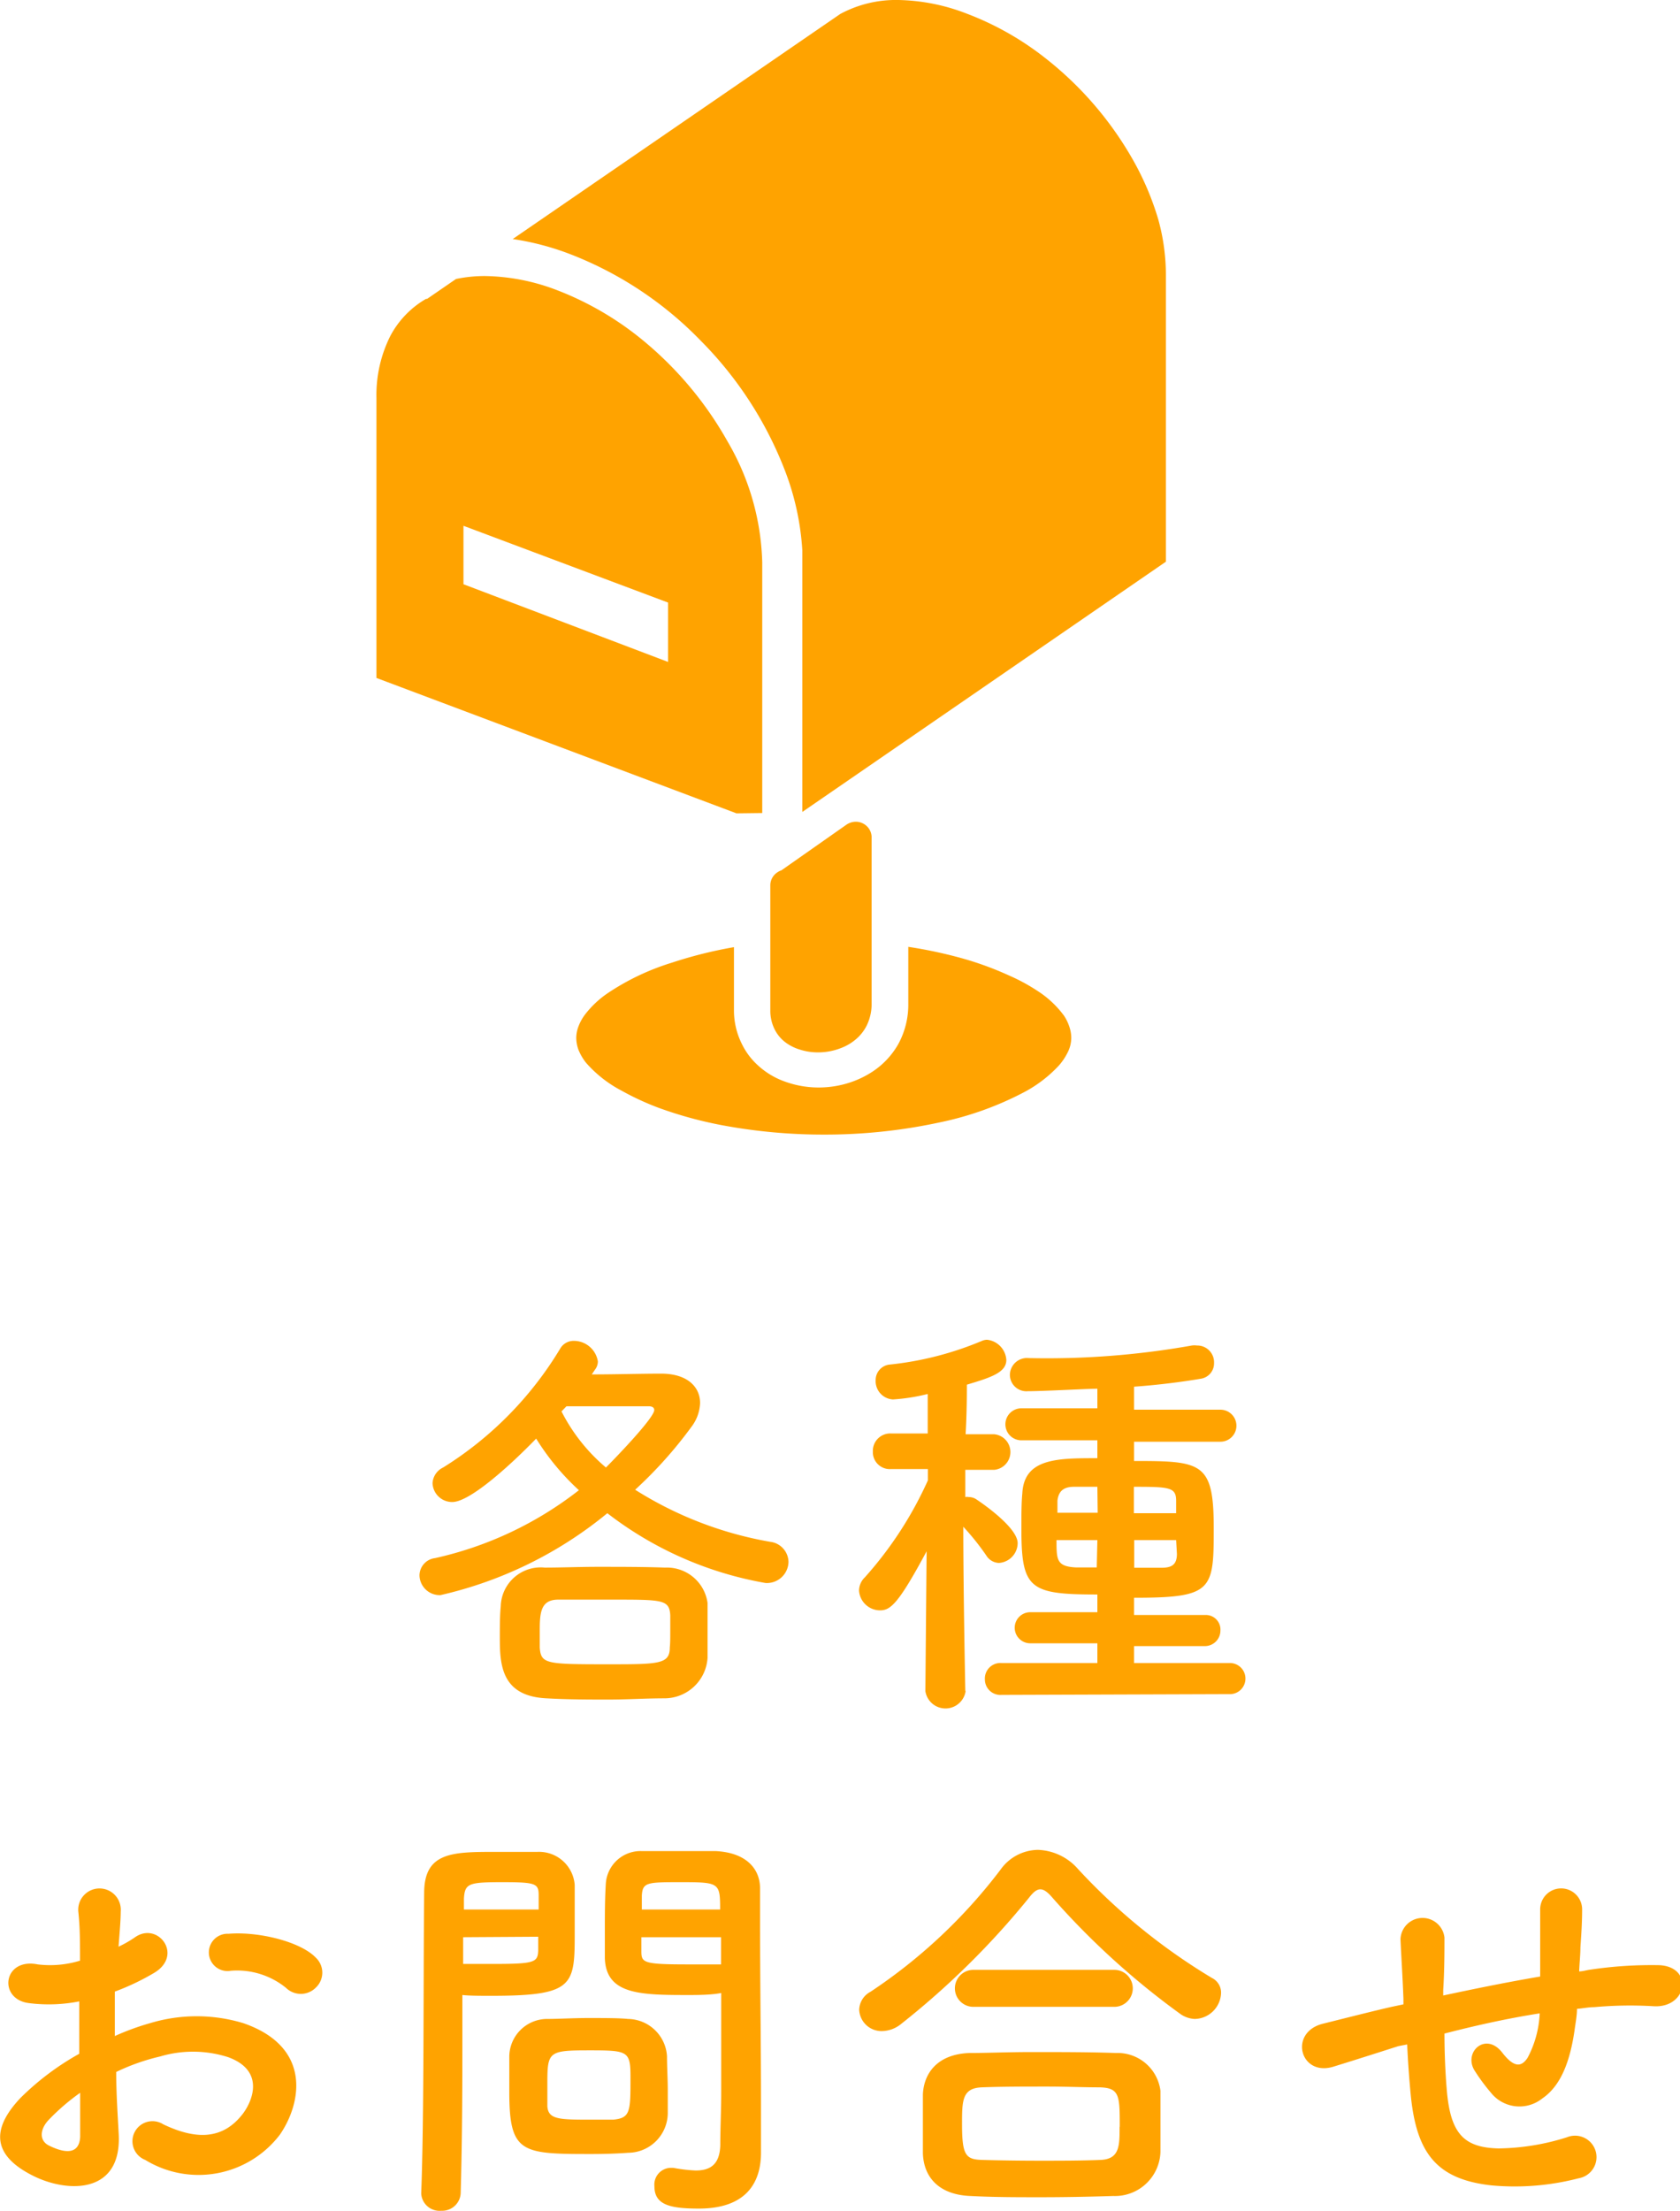
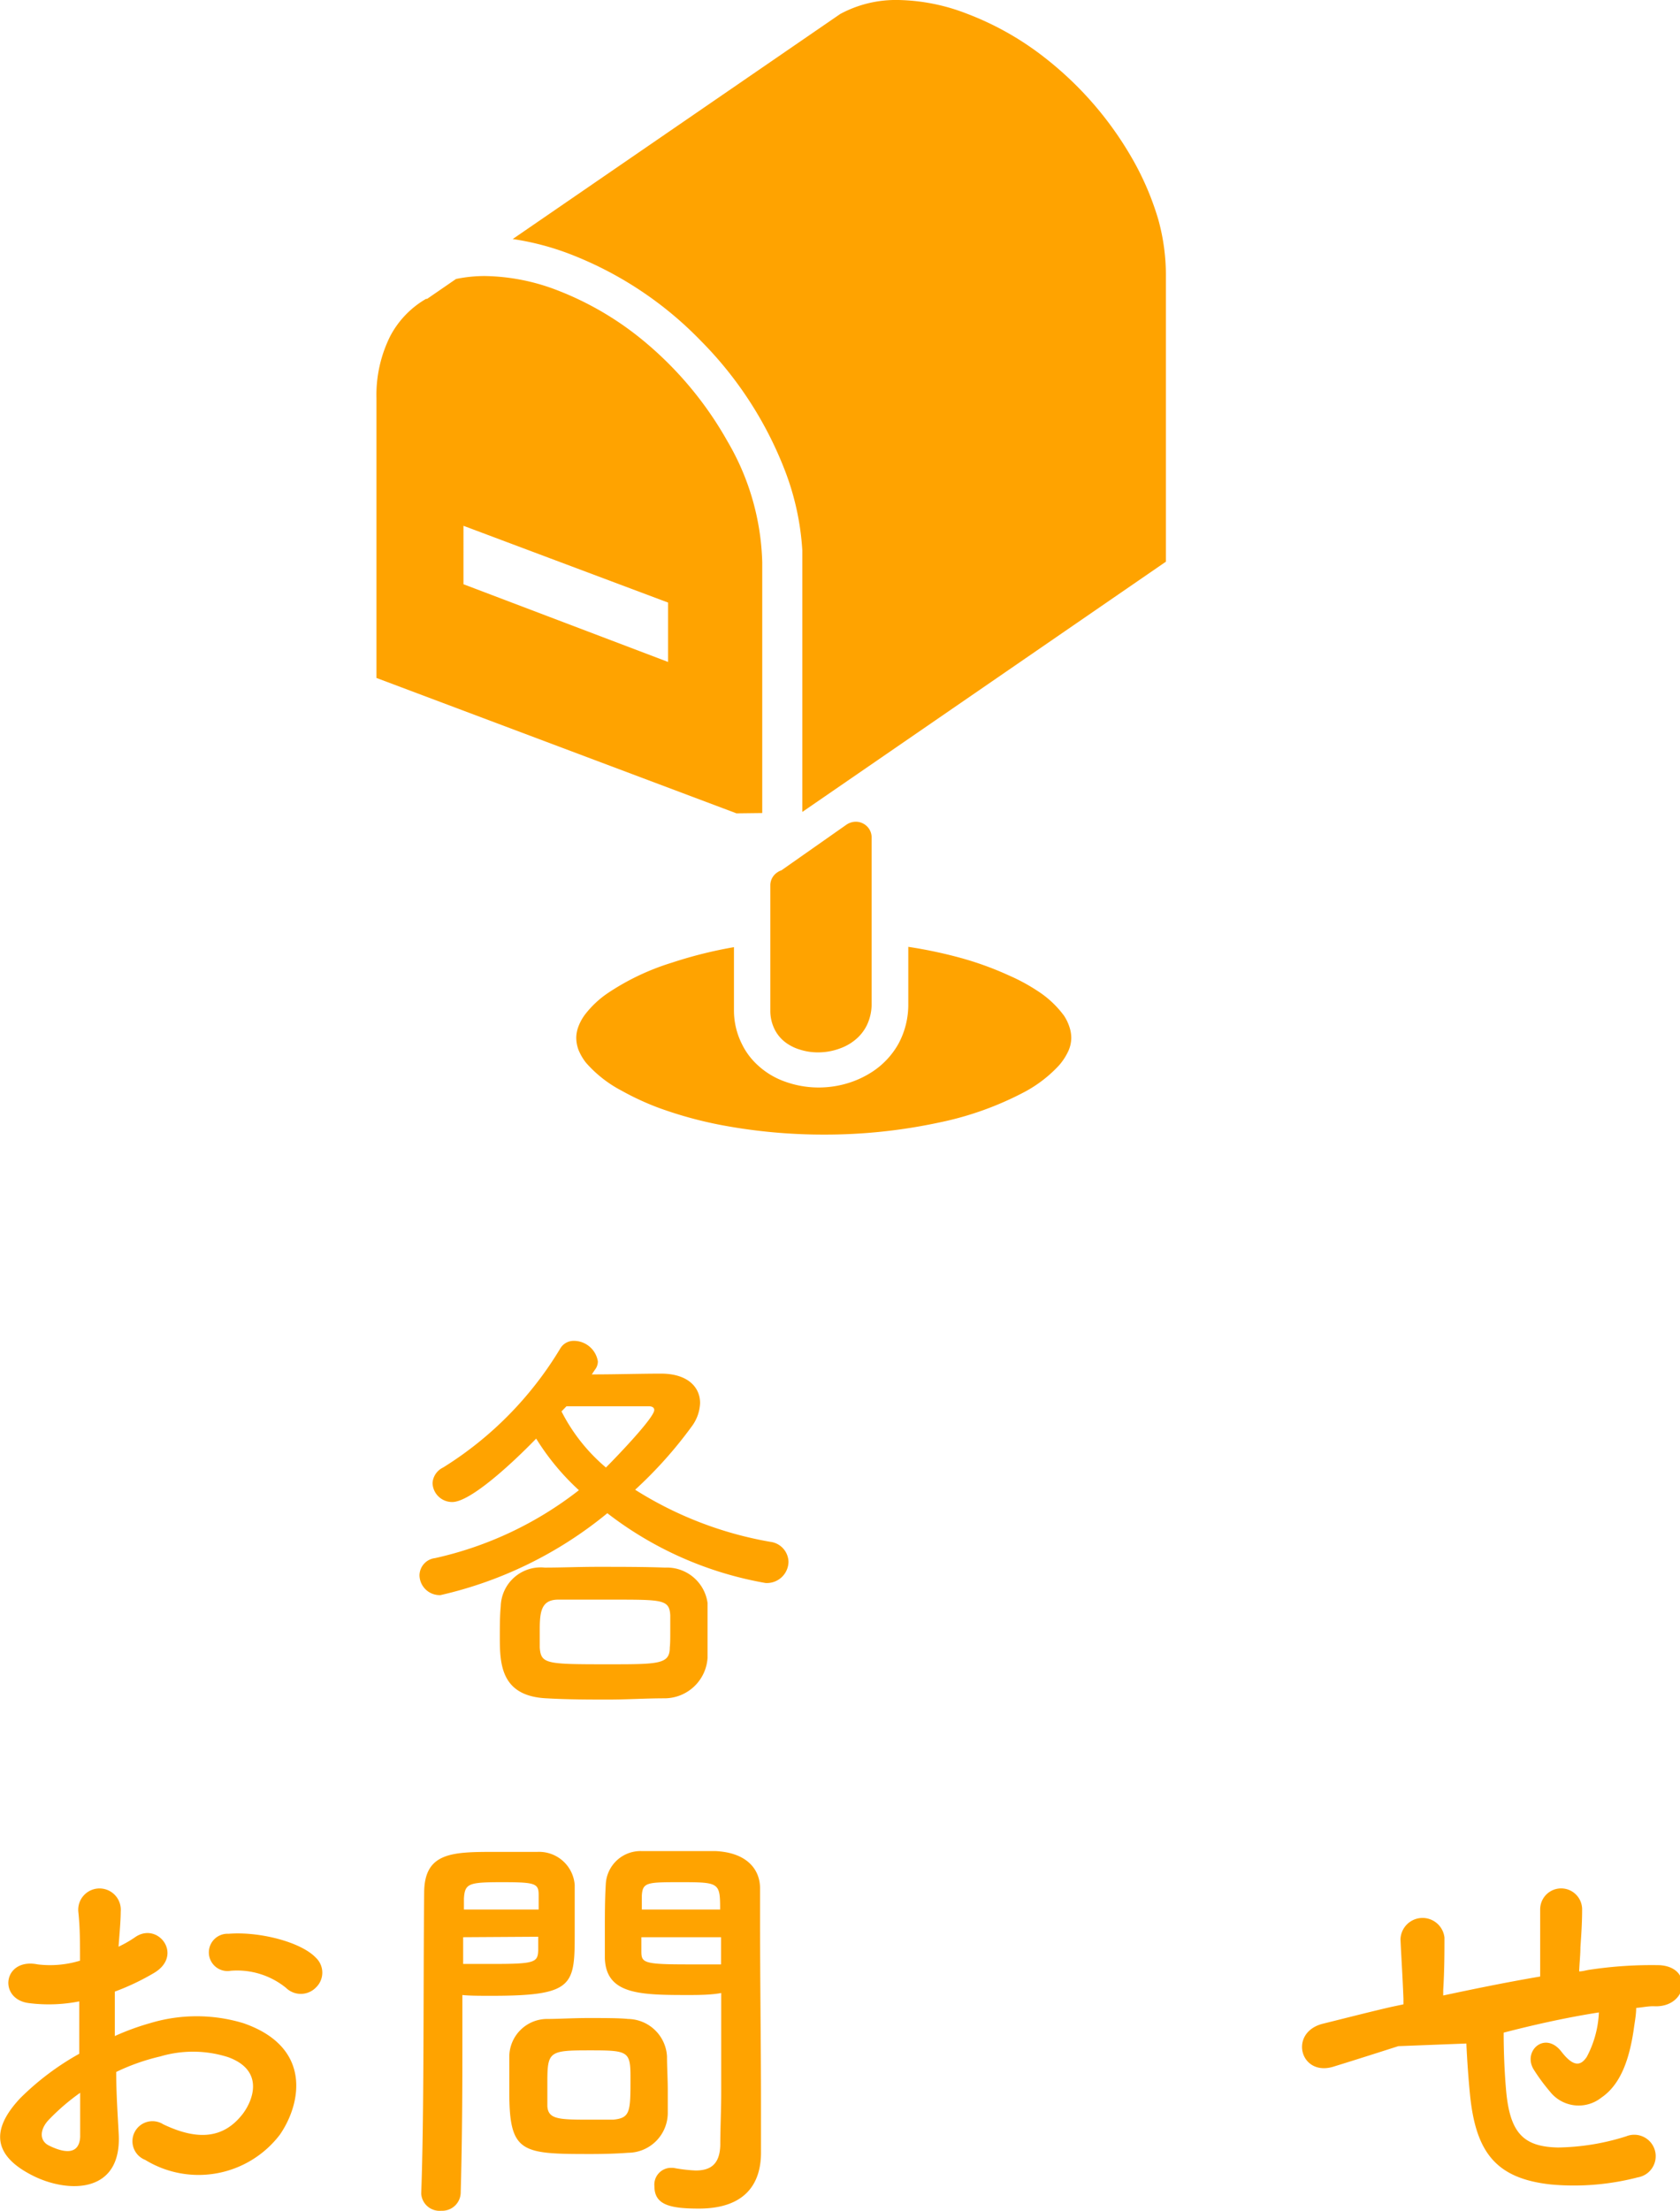
<svg xmlns="http://www.w3.org/2000/svg" width="108.13" height="142.24" viewBox="0 0 108.13 142.24">
  <defs>
    <style>
      .a {
        fill: #ffa300;
        fill-rule: evenodd;
      }
    </style>
  </defs>
  <title>menu-inquiry-title | 各種お問合せ</title>
  <g>
    <g>
      <path class="a" d="M49.06,52.31V36.18a16.18,16.18,0,0,0-2.24-7.79A23,23,0,0,0,41,21.59a20,20,0,0,0-5.12-2.91,13.44,13.44,0,0,0-4.67-.92,9.16,9.16,0,0,0-1.86.19l-1.86,1.28-.07,0a6,6,0,0,0-2.3,2.39,8.47,8.47,0,0,0-.89,4v18l23.17,8.71ZM43,42.59l-13.17-5V33.83L43,38.77Z" />
      <path class="a" d="M68.49,65.36a6.39,6.39,0,0,0-1.69-1.59,12.06,12.06,0,0,0-1.84-1,20.61,20.61,0,0,0-3.21-1.16,29.28,29.28,0,0,0-3.29-.69v3.67a5.28,5.28,0,0,1-.64,2.58,5.17,5.17,0,0,1-1.68,1.79,6.15,6.15,0,0,1-1.44.69,6.44,6.44,0,0,1-2,.32,6.36,6.36,0,0,1-2.15-.37,5.07,5.07,0,0,1-1.89-1.17,4.47,4.47,0,0,1-.91-1.26A4.81,4.81,0,0,1,47.24,65V60.94a27.91,27.91,0,0,0-4,1,15.7,15.7,0,0,0-4.08,1.93,6.33,6.33,0,0,0-1.51,1.41,3.07,3.07,0,0,0-.41.74,2.1,2.1,0,0,0-.15.76,2.31,2.31,0,0,0,.14.76,3.42,3.42,0,0,0,.49.84A7.93,7.93,0,0,0,40,70.17a17.44,17.44,0,0,0,2.4,1.11,26,26,0,0,0,4.09,1.12A35.48,35.48,0,0,0,53,73a35,35,0,0,0,7.46-.78,20.55,20.55,0,0,0,5.55-2,8.45,8.45,0,0,0,2.14-1.66,3.89,3.89,0,0,0,.59-.89,2.08,2.08,0,0,0,.21-.91,2.23,2.23,0,0,0-.11-.66A3,3,0,0,0,68.49,65.36Z" />
      <path class="a" d="M50.72,67.18a2.92,2.92,0,0,0,.76.35,3.77,3.77,0,0,0,1.17.18h0a4,4,0,0,0,1.43-.26,3.25,3.25,0,0,0,1.18-.74,2.85,2.85,0,0,0,.54-.76,3.15,3.15,0,0,0,.3-1.39V53.85a1,1,0,0,0-.56-.87,1,1,0,0,0-.46-.11,1.09,1.09,0,0,0-.6.19L50.29,56a.91.91,0,0,0-.26.13,1,1,0,0,0-.45.8V65a2.67,2.67,0,0,0,.32,1.31A2.38,2.38,0,0,0,50.72,67.18Z" />
      <path class="a" d="M74.55,14.12a18.27,18.27,0,0,0-1.61-3.8A22.27,22.27,0,0,0,67.23,3.7a19.07,19.07,0,0,0-5-2.82A12.78,12.78,0,0,0,57.82,0a7.55,7.55,0,0,0-3.74.9L33,15.38a17.27,17.27,0,0,1,3.77,1,23.47,23.47,0,0,1,8.34,5.55,24.18,24.18,0,0,1,5.37,8.24,17.15,17.15,0,0,1,1.16,5.25h0V52.24l23.4-16.1V17.85A13.4,13.4,0,0,0,74.55,14.12Z" />
    </g>
    <g>
      <path class="a" d="M38.09,88.43c1.52,0,3.19-.05,4.46-.05,1.7,0,2.51.86,2.51,1.89a2.68,2.68,0,0,1-.54,1.51,27.48,27.48,0,0,1-3.64,4.07,23.91,23.91,0,0,0,8.69,3.35,1.33,1.33,0,0,1,1.18,1.3,1.39,1.39,0,0,1-1.48,1.35,23.15,23.15,0,0,1-10.18-4.49,26,26,0,0,1-10.74,5.27A1.3,1.3,0,0,1,27,101.36a1.13,1.13,0,0,1,1-1.11,23.19,23.19,0,0,0,9.26-4.37,15.66,15.66,0,0,1-2.75-3.32c-1.57,1.62-4.24,4.08-5.4,4.08a1.26,1.26,0,0,1-1.27-1.22,1.19,1.19,0,0,1,.68-1,22.91,22.91,0,0,0,7.53-7.64,1,1,0,0,1,.89-.51,1.57,1.57,0,0,1,1.54,1.32.85.85,0,0,1-.19.54Zm4.7,20.84c-1.24,0-2.43.08-3.62.08s-2.61,0-4-.08c-2.92-.14-3-2.19-3-3.92,0-.7,0-1.4.06-2a2.57,2.57,0,0,1,2.83-2.49c1.06,0,2.22-.05,3.4-.05,1.46,0,3,0,4.35.05a2.64,2.64,0,0,1,2.73,2.27c0,.54,0,1.16,0,1.78s0,1.24,0,1.76A2.78,2.78,0,0,1,42.79,109.27Zm.35-4.27c0-.37,0-.75,0-1.08-.06-1-.49-1-3.7-1-1.19,0-2.38,0-3.51,0s-1.19.84-1.19,2c0,.38,0,.76,0,1.08.08,1.06.4,1.08,4.37,1.08,3.29,0,4,0,4-1.08C43.14,105.73,43.14,105.38,43.14,105Zm-7-14.19A11.58,11.58,0,0,0,39,94.42c.46-.46,3.11-3.18,3.11-3.7,0-.16-.14-.24-.35-.24-.57,0-1.38,0-2.3,0s-2,0-3,0Z" />
-       <path class="a" d="M62.15,108.81a1.31,1.31,0,0,1-2.59,0v0l.08-9c-1.81,3.37-2.32,3.8-3,3.8a1.36,1.36,0,0,1-1.35-1.27,1.2,1.2,0,0,1,.38-.86,24.23,24.23,0,0,0,4.05-6.23l0-.73-2.38,0h0a1.09,1.09,0,0,1-1.16-1.13,1.12,1.12,0,0,1,1.18-1.16h2.35l0-2.54a12.41,12.41,0,0,1-2.24.35,1.18,1.18,0,0,1-1.11-1.24,1,1,0,0,1,.87-1,20.83,20.83,0,0,0,6-1.54.89.89,0,0,1,.3-.06,1.39,1.39,0,0,1,1.24,1.3c0,.81-1,1.13-2.54,1.59,0,.57,0,1.78-.08,3.19h1.84a1.15,1.15,0,0,1,0,2.29h0l-1.86,0c0,.59,0,1.18,0,1.75a.51.51,0,0,1,.21,0,.9.9,0,0,1,.44.11c.1.06,2.72,1.78,2.72,2.86a1.29,1.29,0,0,1-1.21,1.27,1,1,0,0,1-.81-.48A16.07,16.07,0,0,0,62,98.23c0,4.24.13,10.55.13,10.55Zm2.32.24a1,1,0,0,1-1.08-1A1,1,0,0,1,64.47,107l6.16,0v-1.27l-4.32,0a1,1,0,0,1-1-1,1,1,0,0,1,1-1l4.32,0v-1.14c-4.37,0-4.89-.35-4.89-4.24,0-.81,0-1.67.06-2.26.11-2.27,2.26-2.27,4.83-2.27V92.67l-4.89,0a1,1,0,1,1,0-2.06l4.89,0V89.35c-.62,0-3.46.16-4.48.16A1.06,1.06,0,0,1,65,88.46a1.1,1.1,0,0,1,1.21-1.08,53.28,53.28,0,0,0,10.5-.81,1.23,1.23,0,0,1,.33,0,1.08,1.08,0,0,1,1.1,1.13,1,1,0,0,1-.81,1c-1.29.22-2.8.41-4.34.52v1.48l5.56,0a1,1,0,1,1,0,2.06l-5.56,0v1.24c4.37,0,5.13.08,5.13,4.32,0,4-.06,4.48-5.13,4.48v1.11l4.56,0a.94.94,0,0,1,1,1,1,1,0,0,1-1,1l-4.56,0V107l6.12,0A1,1,0,0,1,80.16,108a1,1,0,0,1-1.06,1Zm6.16-13.39c-.54,0-1.08,0-1.51,0-.79,0-1,.41-1.06.89,0,.22,0,.49,0,.78h2.59Zm0,3.43H68c0,1.27,0,1.7,1.27,1.76l1.32,0Zm5.07-2.53c0-.87-.43-.9-2.72-.9v1.7H75.7Zm0,2.53H73v1.78l1.75,0c.62,0,1-.16,1-.89Z" />
      <path class="a" d="M7.64,137.3c.21,3.86-3.24,3.8-5.45,2.72C-1,138.46-.14,136.54,1.3,135a17.32,17.32,0,0,1,3.8-2.86c0-1.13,0-2.29,0-3.37a10.16,10.16,0,0,1-3.24.11c-2-.25-1.67-2.94.57-2.49a6.61,6.61,0,0,0,2.72-.24c0-1.27,0-2.13-.11-3.16a1.37,1.37,0,1,1,2.73,0c0,.59-.08,1.45-.14,2.26a7.3,7.3,0,0,0,1.08-.62c1.46-1,3.11,1.16,1.22,2.3a15.53,15.53,0,0,1-2.54,1.21c0,.84,0,1.84,0,2.86a16.08,16.08,0,0,1,2.27-.83,10.37,10.37,0,0,1,6,0c4.46,1.54,3.73,5.19,2.35,7.18a6.58,6.58,0,0,1-8.66,1.62,1.29,1.29,0,1,1,1.16-2.29c2.1,1,3.83,1,5.12-.68.65-.86,1.41-2.78-.94-3.64a7.42,7.42,0,0,0-4.37-.05,13.59,13.59,0,0,0-2.84,1C7.48,134.73,7.58,136.14,7.64,137.3Zm-4.54-.87c-.56.62-.56,1.32.06,1.62,1.16.57,1.94.49,2-.56,0-.73,0-1.73,0-2.84A13.82,13.82,0,0,0,3.1,136.43Zm15.31-8.53a5,5,0,0,0-3.56-1.1,1.2,1.2,0,1,1-.14-2.38c1.94-.16,4.64.51,5.62,1.54a1.32,1.32,0,0,1,0,1.92A1.36,1.36,0,0,1,18.41,127.9Z" />
      <path class="a" d="M28.4,142.24a1.18,1.18,0,0,1-1.29-1.11v0c.19-4.94.13-13.47.19-19.33,0-2.65,1.83-2.65,4.64-2.65,1,0,2.13,0,2.65,0a2.3,2.3,0,0,1,2.4,2.13c0,.95,0,2,0,3,0,3.46,0,4.13-5.37,4.13-.7,0-1.38,0-1.86-.05v2.4c0,2.89,0,6.56-.11,10.37A1.19,1.19,0,0,1,28.4,142.24Zm6.27-19.38c0-.33,0-.65,0-.92,0-.76-.19-.84-2.35-.84s-2.4.08-2.46,1.05c0,.22,0,.46,0,.71Zm-4.86,1.78v1.72c.38,0,1.19,0,2,0,2.61,0,2.8-.11,2.83-.86,0-.27,0-.57,0-.89Zm10.61,13.87c-.62.05-1.49.08-2.38.08-4.48,0-5.26-.05-5.26-4,0-.78,0-1.54,0-2.26a2.44,2.44,0,0,1,2.48-2.43c.65,0,1.65-.06,2.62-.06s2,0,2.54.06a2.55,2.55,0,0,1,2.51,2.4c0,.7.05,1.46.05,2.21,0,.46,0,1,0,1.41A2.57,2.57,0,0,1,40.42,138.51Zm.16-4.86c0-1.7-.16-1.73-2.7-1.73s-2.65.09-2.65,2.06c0,.54,0,1.1,0,1.53.05.84.73.87,2.65.87.62,0,1.24,0,1.59,0C40.58,136.27,40.58,135.87,40.58,133.65Zm3.86-5.29c-3.19,0-5.43,0-5.51-2.37,0-.54,0-1.14,0-1.76,0-1,0-2,.06-3a2.24,2.24,0,0,1,2.35-2.13c.51,0,1.64,0,2.75,0,.78,0,1.54,0,2,0,2,.11,2.83,1.19,2.83,2.4v2c0,4,.06,8.23.06,11.66,0,1.27,0,2.4,0,3.34,0,1.92-.94,3.6-4,3.6-1.89,0-2.86-.25-2.86-1.44a1.08,1.08,0,0,1,1-1.18l.22,0a9.87,9.87,0,0,0,1.43.17c.89,0,1.56-.33,1.59-1.65,0-1.08.06-2.24.06-3.4,0-1.78,0-3.59,0-5.27v-1.1C45.92,128.33,45.22,128.36,44.44,128.36Zm1.91-5.5c0-1.73-.05-1.76-2.53-1.76-2.16,0-2.46,0-2.51.86,0,.27,0,.57,0,.9Zm.06,1.78H41.28c0,.32,0,.62,0,.89,0,.75.1.86,3,.86.89,0,1.75,0,2.13,0Z" />
-       <path class="a" d="M76.89,129.9a1.75,1.75,0,0,1-.89-.3,50,50,0,0,1-8.26-7.5c-.3-.35-.54-.54-.78-.54s-.46.19-.73.54A52.26,52.26,0,0,1,58,130.22a2,2,0,0,1-1.22.46,1.44,1.44,0,0,1-1.48-1.37,1.35,1.35,0,0,1,.73-1.16,34.27,34.27,0,0,0,8.37-7.86,3,3,0,0,1,2.4-1.27,3.58,3.58,0,0,1,2.59,1.24,39.21,39.21,0,0,0,8.61,7,1.05,1.05,0,0,1,.59,1A1.73,1.73,0,0,1,76.89,129.9Zm-5.24,11.39c-1.56.05-3.13.08-4.67.08s-3,0-4.53-.08c-2-.08-3-1.19-3.05-2.75,0-.49,0-1,0-1.62,0-.76,0-1.54,0-2.16.05-1.27.84-2.59,3-2.67,1.13,0,2.51-.06,4-.06,1.78,0,3.7,0,5.43.06a2.78,2.78,0,0,1,2.86,2.43c0,.56,0,1.24,0,1.94s0,1.38,0,2A2.93,2.93,0,0,1,71.65,141.29Zm-9-12.17a1.19,1.19,0,1,1,0-2.38h9.07a1.19,1.19,0,1,1,0,2.38Zm9.42,7.72c0-2,0-2.51-1.3-2.54-1,0-2.16-.05-3.37-.05-1.46,0-2.94,0-4.21.05s-1.27.86-1.27,2.38c0,2,.24,2.26,1.3,2.29s2.43.05,3.72.05,2.65,0,3.89-.05S72.06,138.05,72.06,136.84Z" />
-       <path class="a" d="M90,131.65c-2.37.76-3.4,1.08-4.21,1.33-2.13.62-2.86-2.24-.62-2.78,1.21-.3,3.21-.81,4.4-1.08l.76-.16v-.36c-.06-1.56-.14-2.67-.19-3.83a1.42,1.42,0,0,1,2.83-.11c0,.87,0,2.11-.08,3.38l0,.35c1.78-.38,4-.84,6.24-1.22,0-.81,0-1.56,0-2.24s0-.86,0-1.08,0-.46,0-1a1.35,1.35,0,0,1,2.7,0c0,.92-.06,1.7-.11,2.45,0,.46-.06,1-.08,1.54.24,0,.46-.08.7-.11a26.66,26.66,0,0,1,4.48-.29c2.21.13,1.78,2.78-.4,2.64a25.57,25.57,0,0,0-3.81.06c-.38,0-.73.08-1.11.11,0,.45-.1.94-.16,1.4-.27,1.83-.81,3.51-2.08,4.37a2.35,2.35,0,0,1-3.32-.4,12.21,12.21,0,0,1-1.05-1.43c-.7-1.19.76-2.49,1.81-1.11.78,1,1.24.89,1.62.32a6.71,6.71,0,0,0,.78-2.86c-2.24.35-4.35.84-6.13,1.3,0,1.27.06,2.56.14,3.51.22,2.91,1.08,3.83,3.35,3.88a15.12,15.12,0,0,0,4.4-.72,1.38,1.38,0,1,1,.75,2.64,16.37,16.37,0,0,1-5.59.46c-3.53-.38-4.83-2.05-5.21-5.72-.1-1-.19-2.22-.24-3.35Z" />
+       <path class="a" d="M90,131.65c-2.37.76-3.4,1.08-4.21,1.33-2.13.62-2.86-2.24-.62-2.78,1.21-.3,3.21-.81,4.4-1.08l.76-.16v-.36c-.06-1.56-.14-2.67-.19-3.83a1.42,1.42,0,0,1,2.83-.11c0,.87,0,2.11-.08,3.38l0,.35c1.78-.38,4-.84,6.24-1.22,0-.81,0-1.56,0-2.24s0-.86,0-1.08,0-.46,0-1a1.35,1.35,0,0,1,2.7,0c0,.92-.06,1.7-.11,2.45,0,.46-.06,1-.08,1.54.24,0,.46-.08.7-.11a26.66,26.66,0,0,1,4.48-.29c2.21.13,1.78,2.78-.4,2.64c-.38,0-.73.08-1.11.11,0,.45-.1.94-.16,1.4-.27,1.83-.81,3.51-2.08,4.37a2.35,2.35,0,0,1-3.32-.4,12.21,12.21,0,0,1-1.05-1.43c-.7-1.19.76-2.49,1.81-1.11.78,1,1.24.89,1.62.32a6.71,6.71,0,0,0,.78-2.86c-2.24.35-4.35.84-6.13,1.3,0,1.27.06,2.56.14,3.51.22,2.91,1.08,3.83,3.35,3.88a15.12,15.12,0,0,0,4.4-.72,1.38,1.38,0,1,1,.75,2.64,16.37,16.37,0,0,1-5.59.46c-3.53-.38-4.83-2.05-5.21-5.72-.1-1-.19-2.22-.24-3.35Z" />
    </g>
  </g>
</svg>